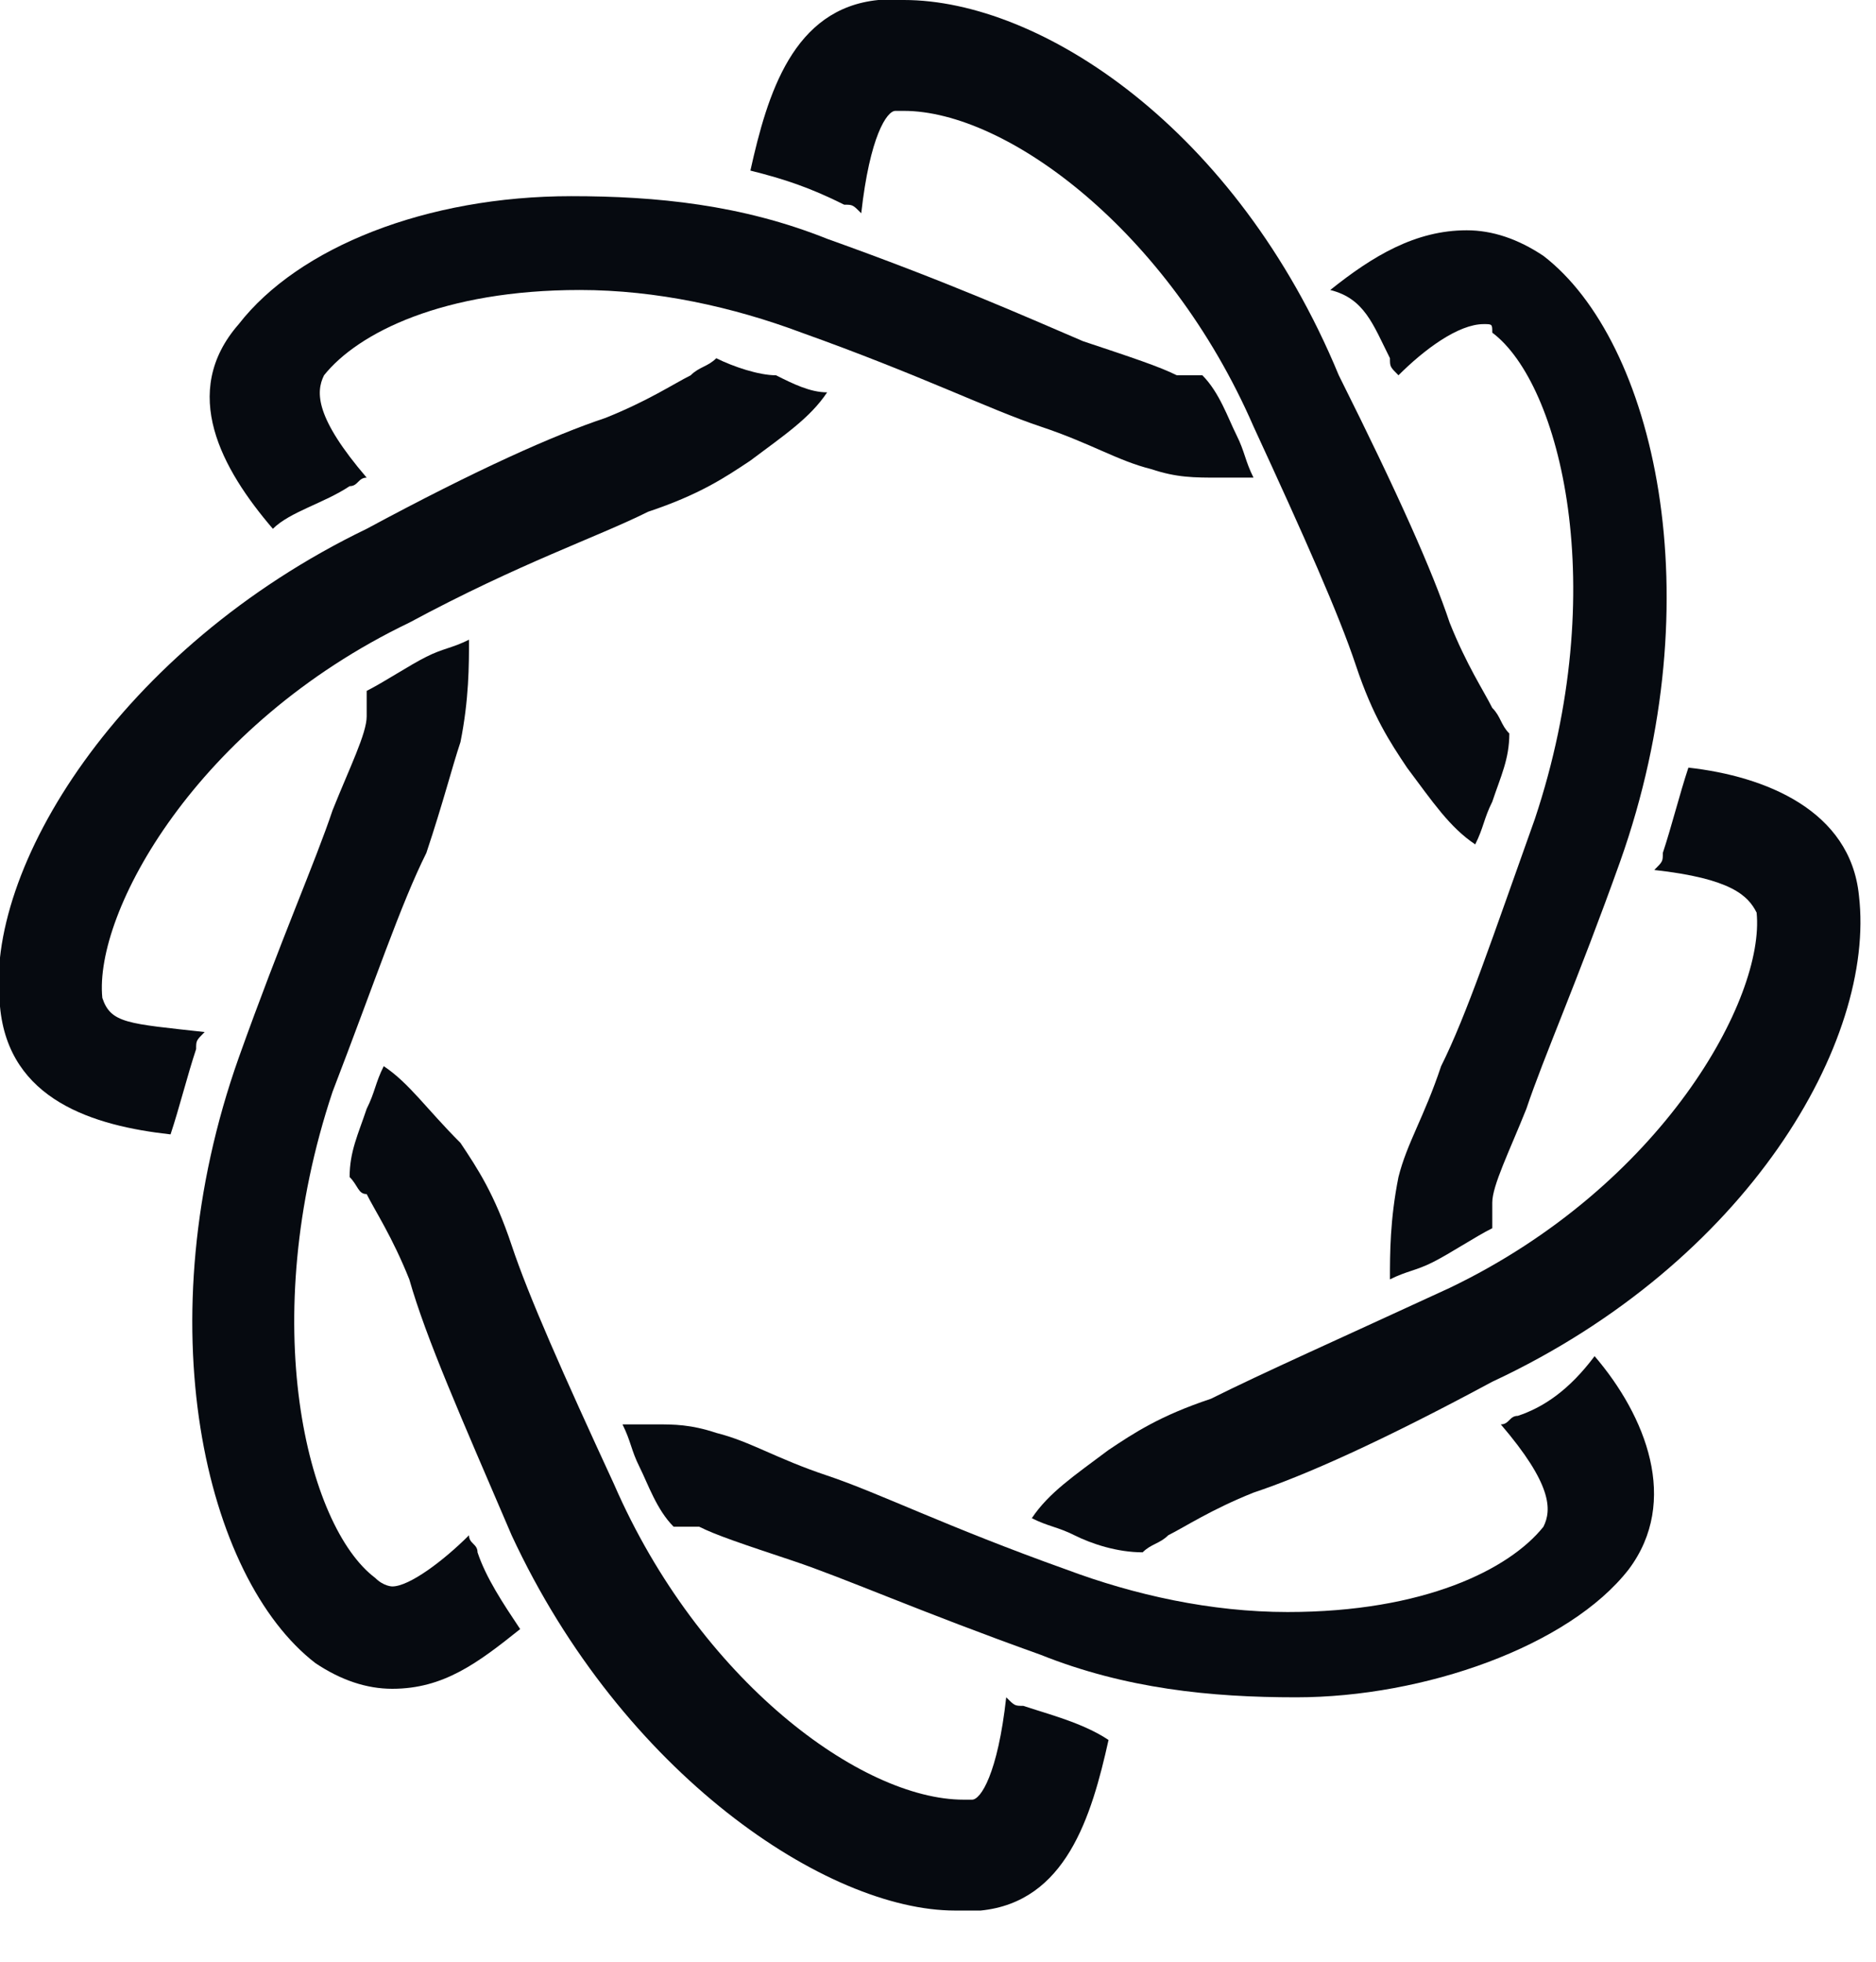
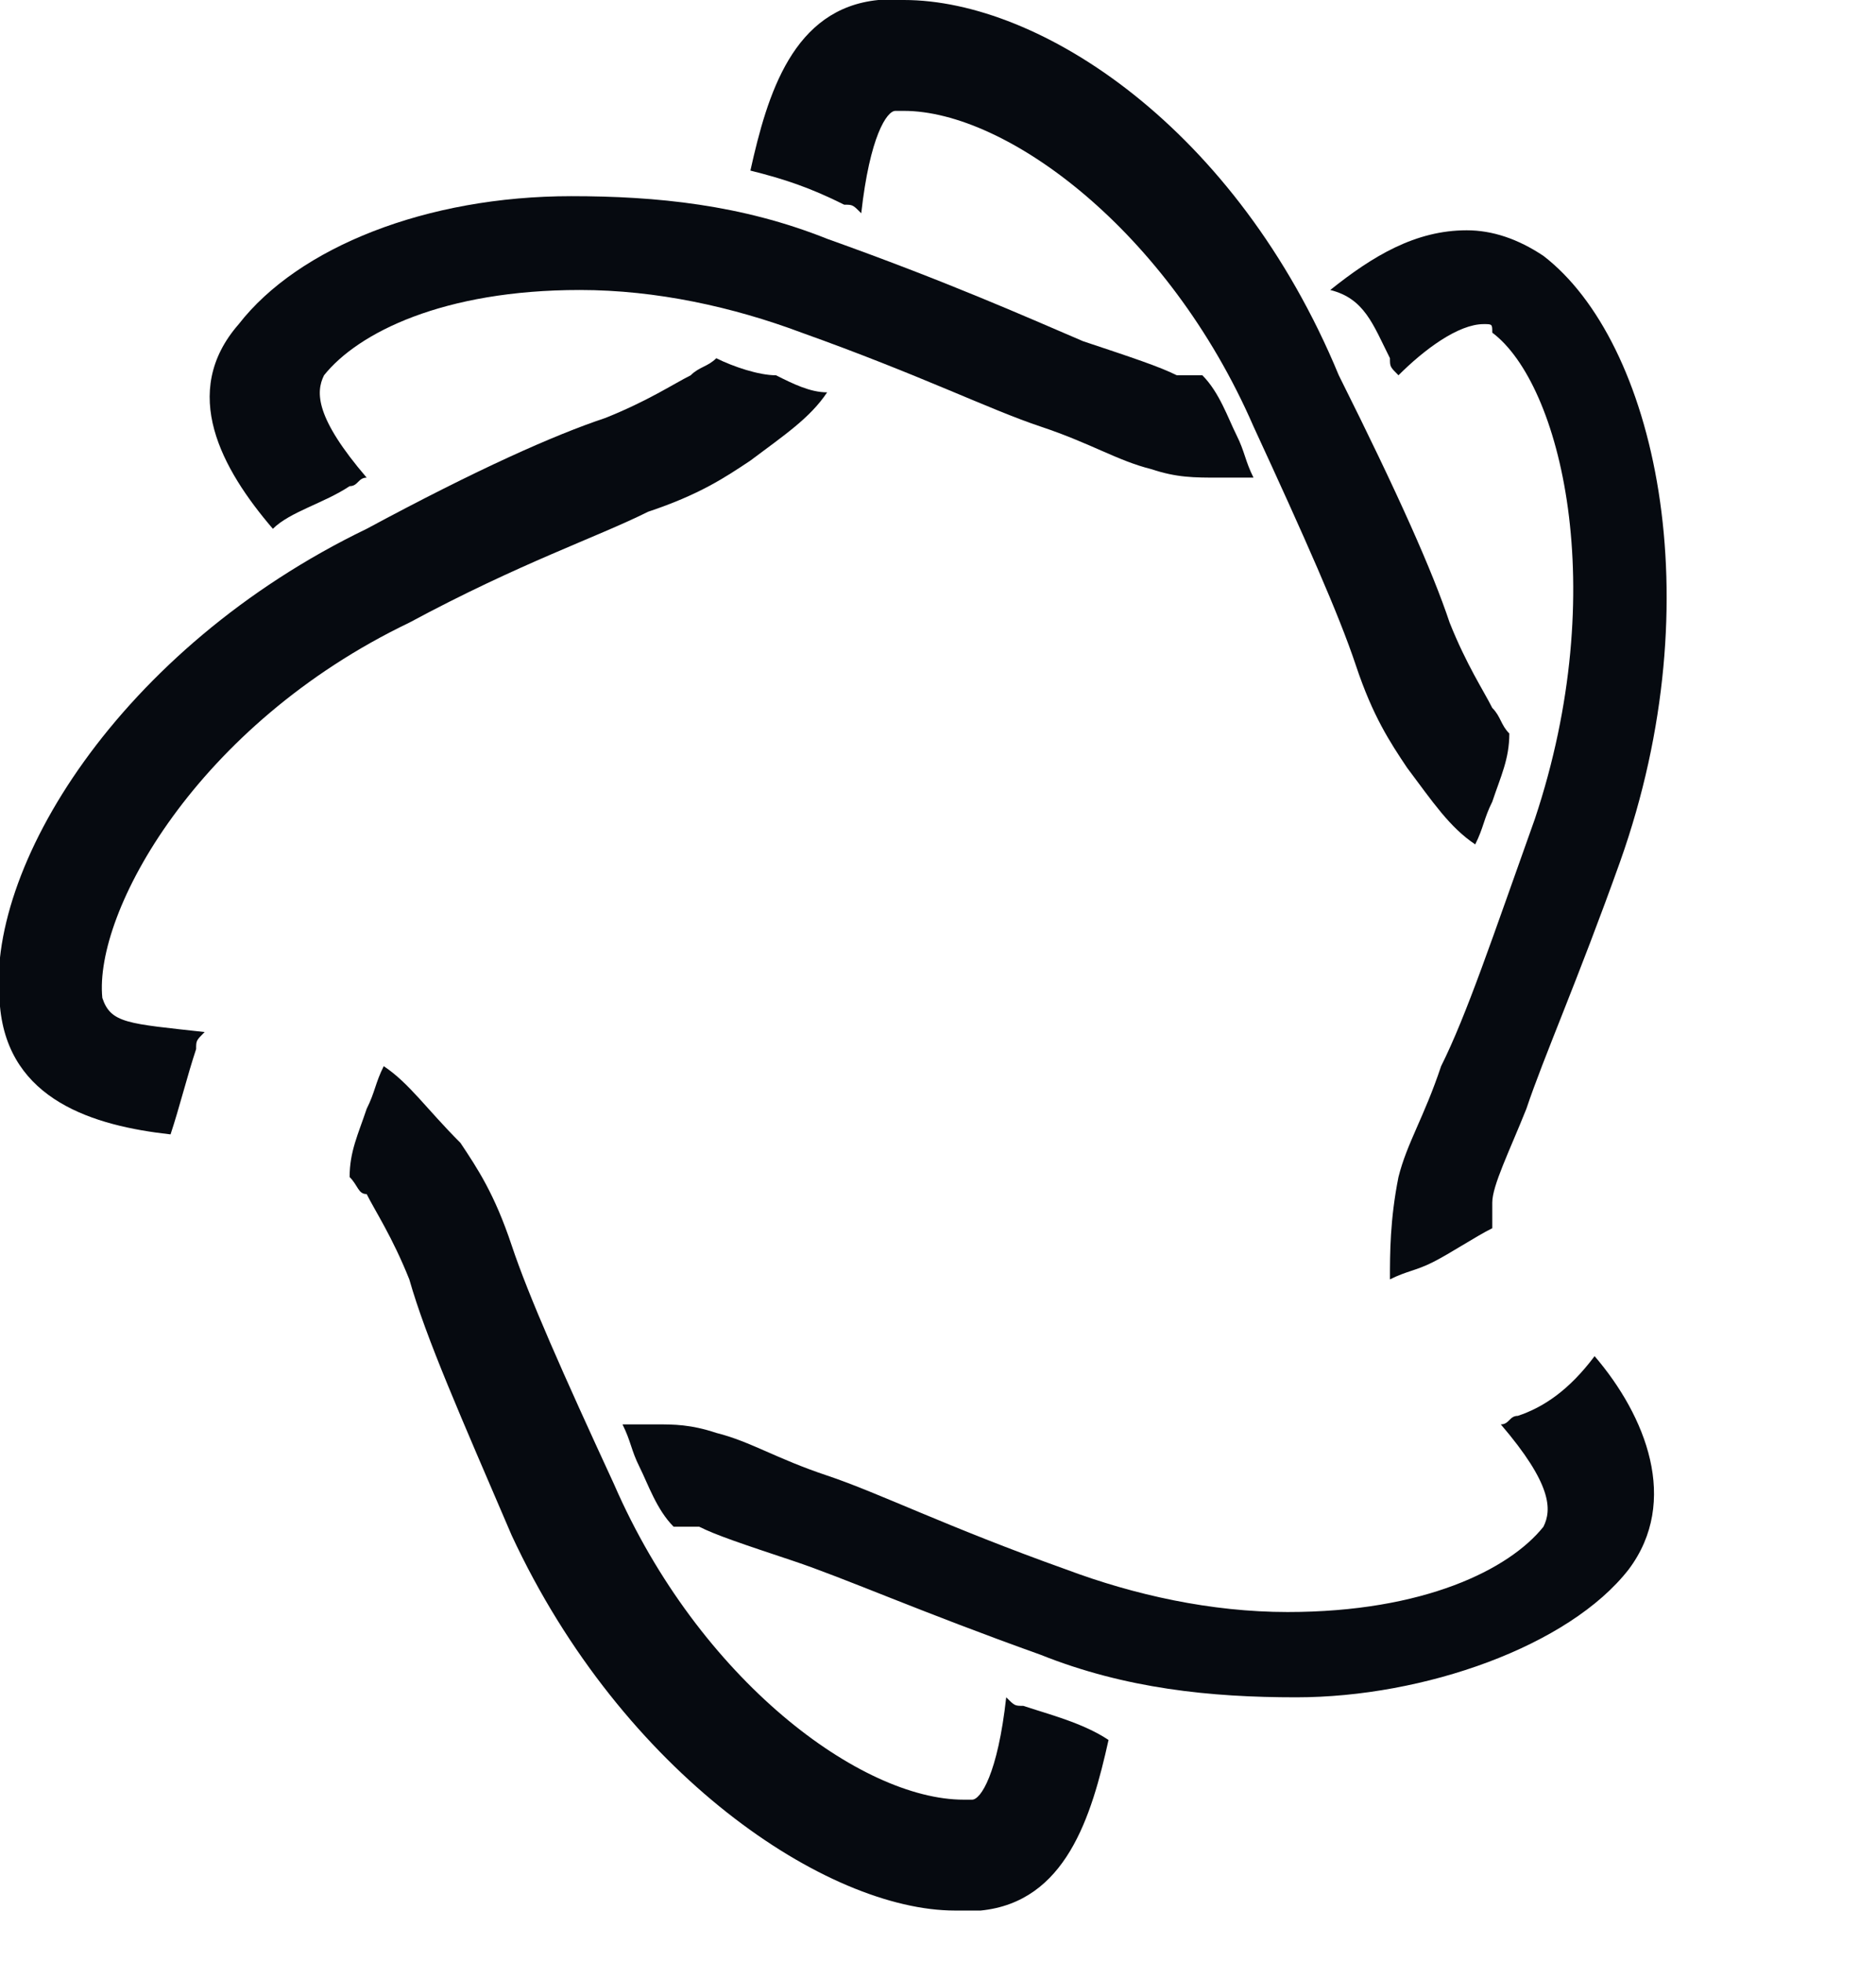
<svg xmlns="http://www.w3.org/2000/svg" width="22" height="23" viewBox="0 0 22 23" fill="none">
  <g clip-path="url(#clip0)">
    <path d="M4.1 5.7C4.2 5.7 4.2 5.6 4.3 5.6C3.7 4.9 3.7 4.6 3.8 4.4C4.2 3.9 5.2 3.4 6.8 3.4C7.7 3.4 8.6 3.6 9.4 3.9C10.8 4.4 11.6 4.8 12.2 5C12.8 5.2 13.1 5.4 13.5 5.5C13.8 5.6 14 5.6 14.3 5.6C14.4 5.6 14.6 5.6 14.7 5.6C14.6 5.4 14.6 5.3 14.5 5.1C14.4 4.9 14.3 4.6 14.1 4.4C14 4.4 13.9 4.4 13.8 4.4C13.6 4.3 13.3 4.2 12.7 4C12 3.7 11.1 3.3 9.7 2.8C8.7 2.4 7.7 2.3 6.7 2.3C5 2.3 3.5 2.9 2.8 3.8C2.1 4.6 2.6 5.5 3.2 6.2C3.4 6 3.8 5.9 4.1 5.7Z" fill="#060A10" />
    <path d="M16.3 4.2C16.3 4.3 16.3 4.3 16.4 4.4C16.7 4.1 17.1 3.8 17.4 3.8C17.5 3.8 17.5 3.8 17.5 3.9C18.3 4.5 18.9 6.9 18 9.6C17.5 11 17.2 11.9 16.9 12.5C16.7 13.1 16.5 13.4 16.4 13.8C16.3 14.3 16.3 14.7 16.3 15C16.5 14.9 16.6 14.9 16.8 14.8C17 14.7 17.3 14.5 17.5 14.4C17.5 14.3 17.5 14.2 17.5 14.1C17.5 13.9 17.7 13.5 17.9 13C18.1 12.4 18.5 11.5 19 10.1C20.1 7 19.4 4 18.1 3C17.8 2.8 17.5 2.7 17.2 2.7C16.6 2.7 16.1 3 15.6 3.4C16 3.5 16.1 3.8 16.3 4.2Z" fill="#060A10" />
    <path d="M17.8 16.6C17.7 16.6 17.7 16.7 17.6 16.7C18.2 17.4 18.2 17.7 18.1 17.9C17.7 18.4 16.7 18.9 15.1 18.9C14.2 18.9 13.3 18.7 12.5 18.4C11.1 17.9 10.3 17.5 9.7 17.3C9.1 17.1 8.8 16.9 8.4 16.8C8.1 16.7 7.9 16.7 7.7 16.7C7.5 16.7 7.4 16.7 7.3 16.7C7.4 16.9 7.4 17 7.5 17.2C7.6 17.4 7.7 17.7 7.9 17.9C8 17.9 8.1 17.9 8.2 17.9C8.4 18 8.7 18.1 9.3 18.3C9.9 18.5 10.8 18.9 12.2 19.4C13.2 19.8 14.2 19.9 15.2 19.9C16.7 19.9 18.4 19.3 19.1 18.4C19.7 17.6 19.3 16.6 18.7 15.9C18.4 16.3 18.1 16.5 17.8 16.6Z" fill="#060A10" />
-     <path d="M5.6 18.2C5.6 18.1 5.5 18.1 5.5 18C5.2 18.3 4.8 18.6 4.6 18.6C4.6 18.6 4.5 18.6 4.4 18.5C3.6 17.9 3 15.5 3.9 12.8C4.4 11.5 4.7 10.6 5 10C5.2 9.4 5.3 9 5.4 8.7C5.5 8.2 5.5 7.8 5.5 7.5C5.3 7.6 5.2 7.6 5 7.7C4.8 7.8 4.5 8 4.3 8.1C4.3 8.2 4.3 8.3 4.3 8.4C4.3 8.6 4.1 9 3.9 9.5C3.7 10.1 3.3 11 2.8 12.4C1.7 15.5 2.4 18.5 3.7 19.5C4 19.7 4.3 19.8 4.6 19.8C5.2 19.8 5.6 19.5 6.1 19.1C5.9 18.8 5.7 18.5 5.6 18.2Z" fill="#060A10" />
    <path d="M2.3 12.3C2.3 12.2 2.3 12.2 2.4 12.1C1.5 12 1.3 12 1.2 11.7C1.1 10.7 2.3 8.5 4.8 7.3C6.1 6.6 7 6.3 7.6 6C8.2 5.8 8.5 5.6 8.8 5.4C9.2 5.1 9.5 4.9 9.7 4.6C9.5 4.6 9.3 4.5 9.1 4.4C8.9 4.4 8.6 4.3 8.4 4.2C8.3 4.3 8.2 4.3 8.1 4.4C7.9 4.5 7.6 4.7 7.1 4.9C6.5 5.1 5.6 5.5 4.3 6.2C1.4 7.6 -0.2 10.2 -9.22959e-05 11.8C0.1 12.9 1.1 13.2 2 13.3C2.1 13 2.2 12.6 2.3 12.3Z" fill="#060A10" />
    <path d="M9.9 2.4C10 2.4 10 2.4 10.1 2.5C10.2 1.6 10.4 1.3 10.5 1.3H10.6C11.8 1.3 13.7 2.7 14.7 5C15.3 6.3 15.7 7.2 15.9 7.8C16.1 8.4 16.3 8.7 16.5 9C16.8 9.4 17 9.7 17.3 9.9C17.4 9.7 17.4 9.6 17.5 9.4C17.6 9.1 17.7 8.9 17.7 8.6C17.6 8.5 17.6 8.4 17.5 8.3C17.4 8.1 17.2 7.8 17 7.3C16.8 6.7 16.4 5.8 15.7 4.4C14.5 1.5 12.2 0 10.6 0C10.5 0 10.4 0 10.3 0C9.3 0.1 9 1.1 8.8 2C9.2 2.1 9.5 2.2 9.9 2.4Z" fill="#060A10" />
-     <path d="M21.8 10.5C21.7 9.5 20.7 9.1 19.8 9C19.7 9.3 19.6 9.7 19.5 10C19.5 10.1 19.5 10.1 19.4 10.2C20.3 10.3 20.5 10.5 20.6 10.7C20.7 11.7 19.5 13.9 17 15.1C15.7 15.7 14.8 16.1 14.2 16.4C13.6 16.6 13.3 16.8 13 17C12.6 17.3 12.3 17.5 12.1 17.8C12.3 17.9 12.4 17.9 12.6 18C12.8 18.1 13.1 18.2 13.4 18.2C13.5 18.1 13.6 18.1 13.7 18C13.9 17.9 14.2 17.7 14.7 17.5C15.3 17.3 16.2 16.9 17.5 16.2C20.5 14.8 22 12.2 21.8 10.5Z" fill="#060A10" />
    <path d="M12 20C11.9 20 11.9 20 11.8 19.9C11.7 20.8 11.5 21.1 11.4 21.1H11.3C10.1 21.1 8.2 19.7 7.2 17.4C6.6 16.1 6.2 15.2 6 14.6C5.8 14 5.6 13.7 5.4 13.4C5 13 4.8 12.7 4.5 12.5C4.4 12.7 4.4 12.8 4.3 13C4.2 13.3 4.1 13.5 4.1 13.8C4.2 13.9 4.2 14 4.3 14C4.4 14.2 4.6 14.5 4.8 15C5 15.7 5.4 16.6 6 18C7.3 20.8 9.7 22.4 11.2 22.4C11.3 22.4 11.4 22.4 11.5 22.4C12.5 22.3 12.8 21.3 13 20.4C12.7 20.2 12.3 20.1 12 20Z" fill="#060A10" />
  </g>
  <defs>
    <clipPath id="clip0">
      <rect width="21.9" height="22.4" fill="white" />
    </clipPath>
  </defs>
</svg>